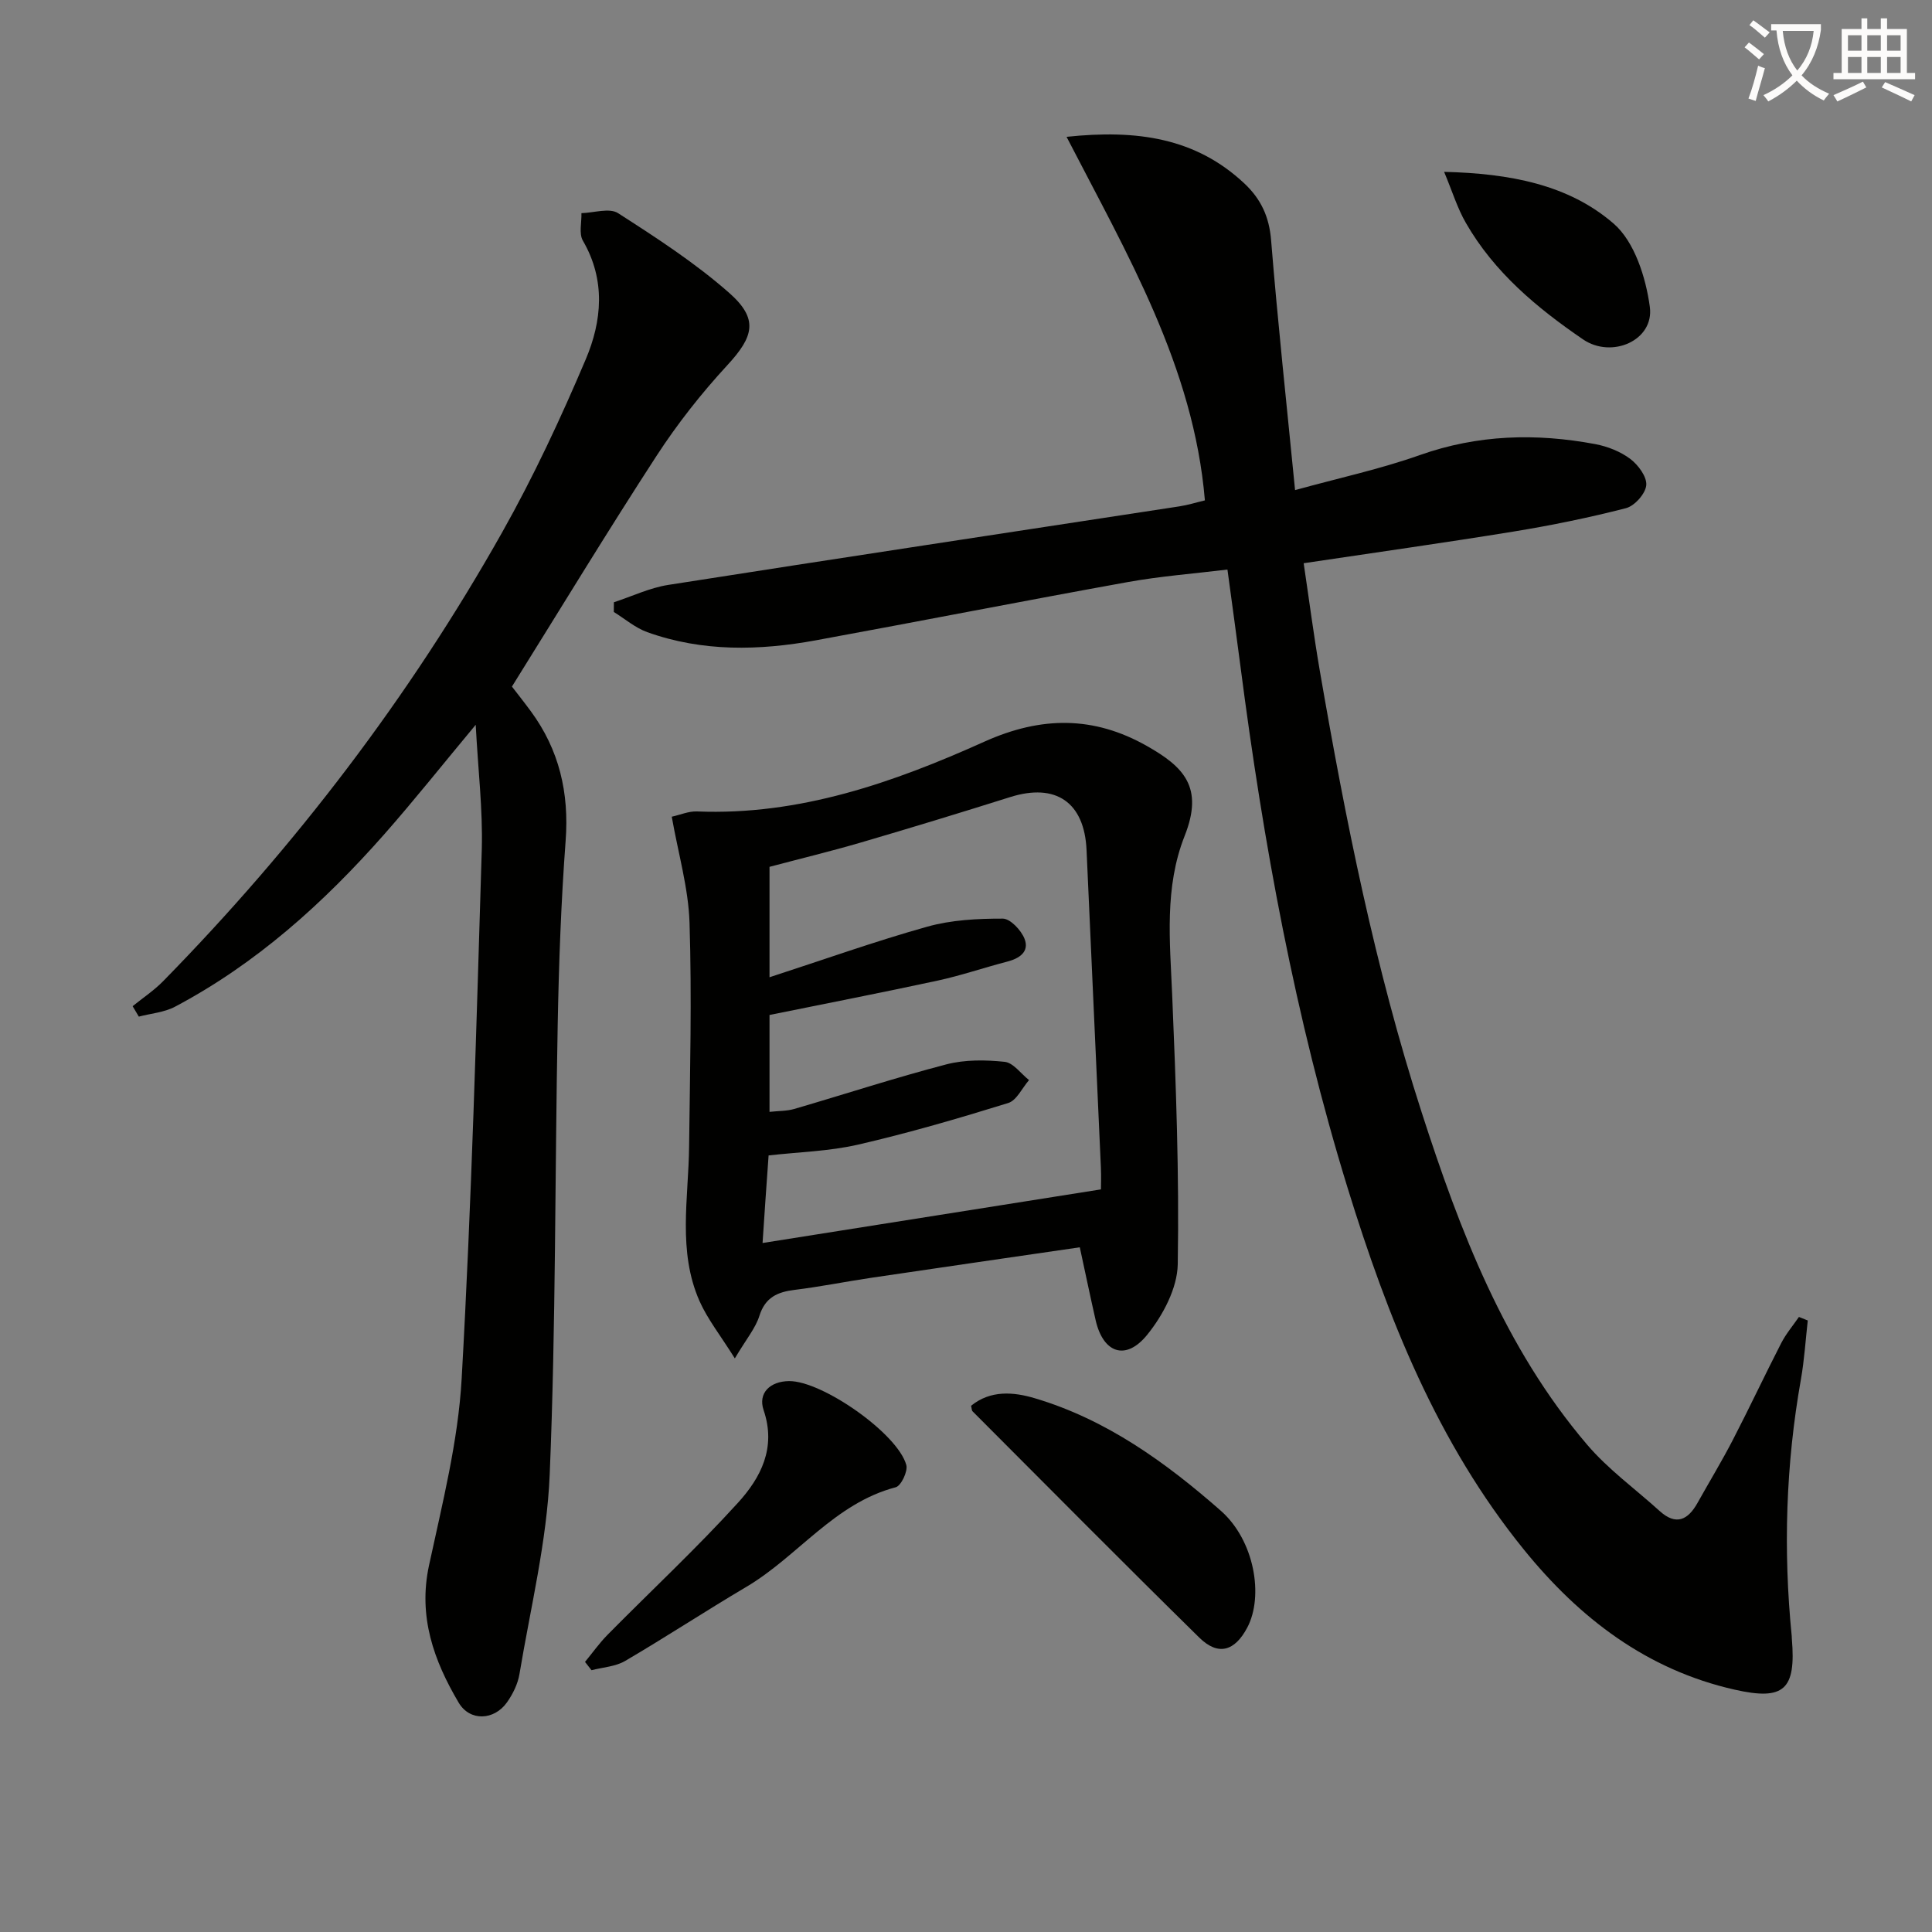
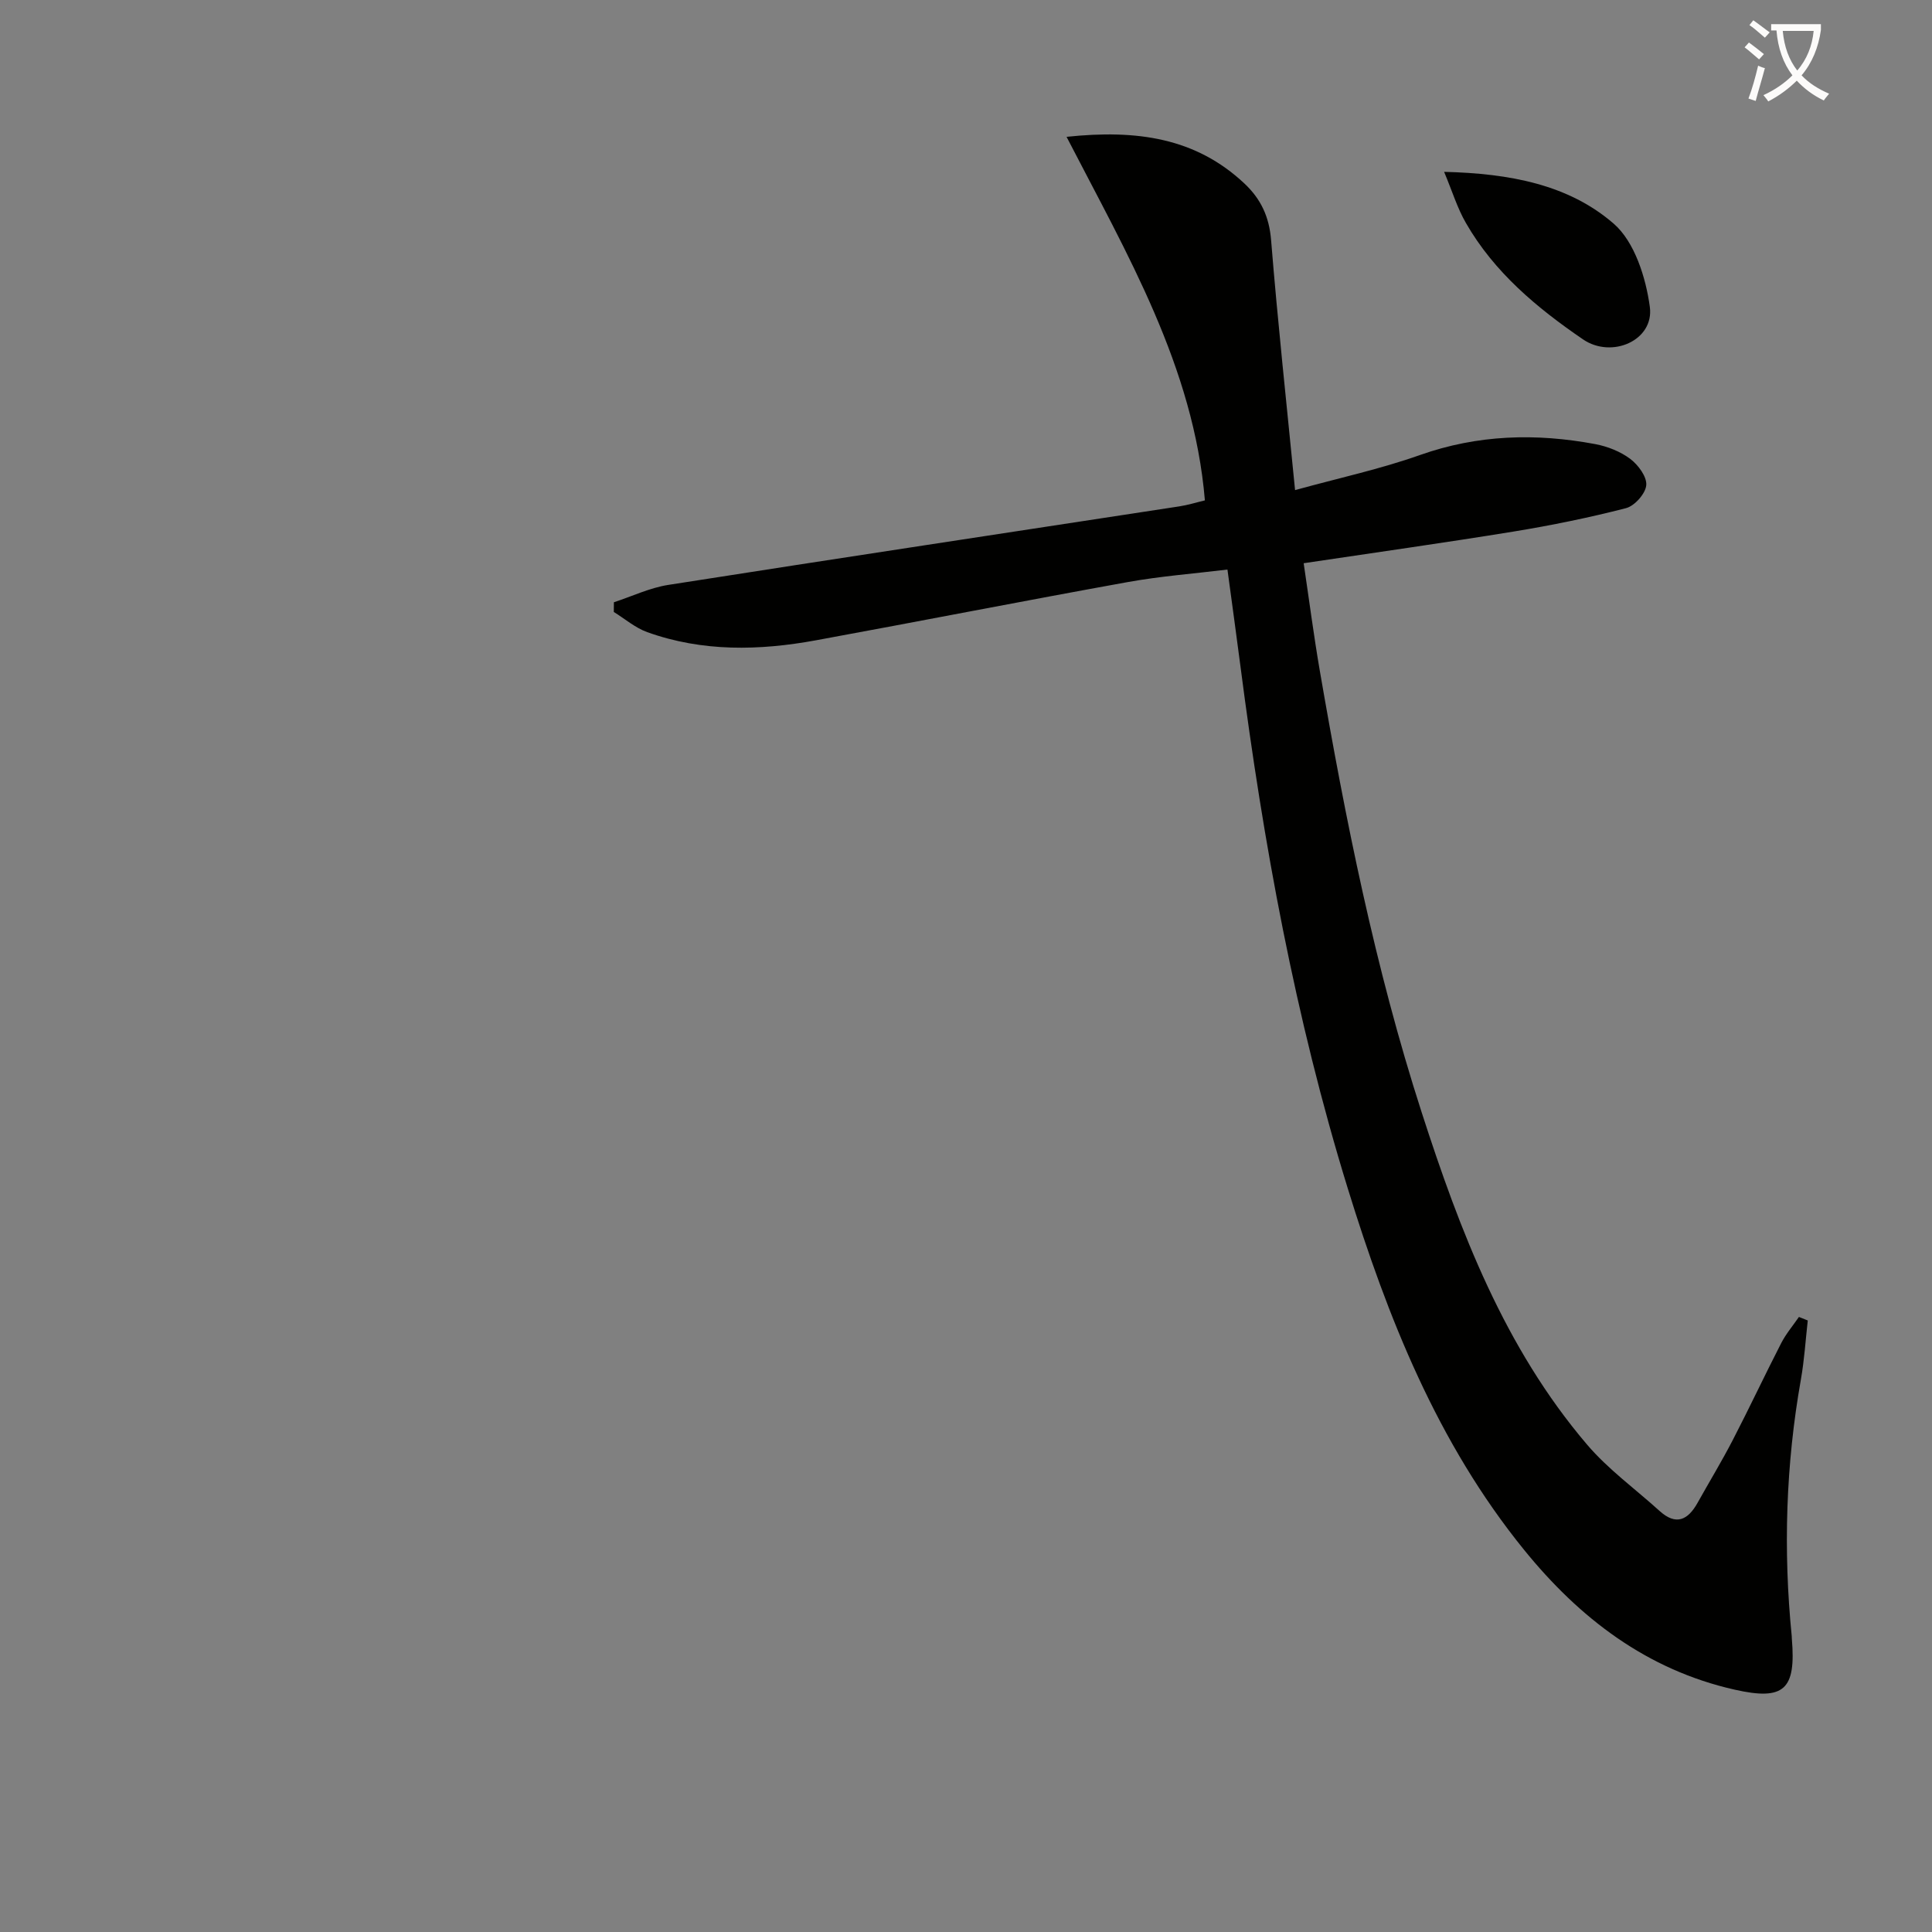
<svg xmlns="http://www.w3.org/2000/svg" enable-background="new 0 0 400 400" viewBox="0 0 400 400">
  <rect x="0" y="0" width="400" height="400" fill="#808080" stroke="none" />
  <path d="m362.1 8.8c1.1.8 2.1 1.6 3.1 2.4l-1 1.1c-1.3-1.1-2.3-2-3-2.5zm1.9 4.8c.5.2.9.4 1.4.5-.6 2.3-1.3 4.5-1.9 6.8l-1.5-.5c.8-2.1 1.4-4.3 2-6.8zm-1-9.4c1.3.9 2.4 1.8 3.4 2.5l-1 1.1c-1.4-1.2-2.4-2.1-3.2-2.6zm3.7 2.2v-1.4h10.3v1.2c-.5 3.6-1.8 6.8-4 9.4 1.5 1.6 3.4 2.8 5.7 3.8-.3.4-.7.8-1.1 1.4-2.3-1.1-4.1-2.5-5.6-4.1-1.6 1.6-3.6 3.1-5.9 4.3-.3-.5-.7-.9-1-1.3 2.4-1.1 4.4-2.5 6-4.1-1.9-2.5-3-5.6-3.3-9.3h-1.1zm8.8 0h-6.4c.3 3.3 1.3 6 3 8.2 2-2.3 3.1-5.1 3.4-8.2z" fill="#fcfbfa" />
-   <path d="m385.3 3.8h1.3v2.2h2.8v-2.2h1.3v2.2h4.1v9.1h1.7v1.3h-16.9v-1.3h1.7v-9.1h4.1v-2.2zm.4 13.1.7 1.2c-1.8.9-3.8 1.9-6 2.9-.2-.4-.5-.8-.8-1.3 2.3-1 4.3-1.9 6.1-2.8zm-3.1-6.4h2.8v-3.2h-2.8zm0 4.6h2.8v-3.3h-2.8zm4-4.6h2.8v-3.2h-2.8zm0 4.6h2.8v-3.3h-2.8zm3.7 1.9c2.1.9 4.1 1.8 6.1 2.7l-.7 1.3c-2.2-1.1-4.2-2-6.1-2.9zm3.2-9.7h-2.8v3.2h2.8zm-2.8 7.8h2.8v-3.3h-2.8z" fill="#fcfbfa" />
  <g fill="#010100">
    <path d="m374.28 273.39c-.46 4.06-.71 8.17-1.42 12.19-3.13 17.65-3.68 35.37-1.9 53.18.02.17.01.33.02.5.9 10.6-1.62 12.87-11.82 10.57-18.23-4.11-32.15-14.81-43.64-28.98-17.92-22.1-28.21-48.02-36.48-74.8-10.89-35.3-17.49-71.53-22.22-108.12-.83-6.41-1.72-12.81-2.69-20.01-6.98.85-13.87 1.37-20.63 2.59-21.55 3.89-43.04 8.11-64.58 12.06-11.74 2.15-23.48 2.41-34.91-1.69-2.49-.89-4.63-2.76-6.93-4.18.01-.67.01-1.34.02-2.01 3.75-1.22 7.41-2.99 11.25-3.59 35.25-5.53 70.54-10.85 105.81-16.26 1.78-.27 3.52-.82 5.3-1.24-2.32-27.68-16.11-50.98-28.64-75.27 14.62-1.55 26.75.22 36.81 9.65 3.44 3.23 5.15 6.9 5.54 11.77 1.36 16.86 3.19 33.69 4.96 51.72 9.14-2.52 17.67-4.36 25.83-7.25 11.99-4.25 24.06-4.57 36.33-2.27 2.54.48 5.2 1.53 7.24 3.06 1.64 1.24 3.47 3.7 3.31 5.45s-2.41 4.29-4.2 4.75c-7.68 1.98-15.49 3.57-23.32 4.85-14.24 2.32-28.53 4.32-43.41 6.55 1.12 7.51 2.07 14.85 3.32 22.14 5.33 30.91 11.46 61.65 21.11 91.55 7.94 24.6 17.15 48.72 34.22 68.76 4.37 5.14 10 9.2 15.04 13.77 3.41 3.09 5.87 1.88 7.86-1.68 2.43-4.35 5.02-8.61 7.31-13.04 3.43-6.63 6.6-13.39 10.01-20.03.99-1.93 2.43-3.62 3.67-5.42.61.23 1.22.48 1.83.73z" />
-     <path d="m98.49 150.06c-6.84 8.21-12.71 15.61-18.95 22.69-12.52 14.19-26.45 26.76-43.31 35.68-2.23 1.18-4.98 1.39-7.49 2.05-.43-.72-.85-1.44-1.28-2.16 2.12-1.72 4.43-3.25 6.32-5.18 27.4-27.96 51-58.84 70.2-92.95 6.49-11.53 12.12-23.6 17.29-35.79 3.36-7.92 4.16-16.41-.59-24.57-.85-1.46-.24-3.78-.3-5.7 2.56-.06 5.79-1.15 7.58 0 7.93 5.09 15.93 10.28 22.98 16.48 6.18 5.44 5.12 9.07-.38 15.03-5.36 5.81-10.32 12.11-14.63 18.74-10.14 15.6-19.8 31.51-29.94 47.77.91 1.18 2.44 3.11 3.9 5.09 5.89 8 7.96 16.88 7.22 26.81-.94 12.59-1.4 25.23-1.64 37.86-.6 31.13-.37 62.29-1.66 93.39-.58 13.83-3.97 27.55-6.26 41.29-.34 2.05-1.37 4.15-2.59 5.87-2.65 3.74-7.68 3.98-10 .05-5.14-8.69-8.42-17.81-6.14-28.4 2.75-12.79 6.03-25.67 6.76-38.64 2.06-36.53 3.06-73.12 4.17-109.7.22-8.21-.78-16.46-1.26-25.71z" />
-     <path d="m223.56 258.24c-14.77 2.16-29.03 4.21-43.29 6.33-5.25.78-10.47 1.84-15.73 2.48-3.59.44-6.11 1.56-7.32 5.39-.8 2.55-2.68 4.75-5.08 8.8-3.01-4.81-5.65-8.12-7.31-11.86-4.56-10.33-2.28-21.25-2.16-31.98.18-15.45.58-30.91.09-46.35-.23-7.2-2.34-14.34-3.68-21.96 1.75-.38 3.5-1.16 5.22-1.09 21.21.86 40.69-5.98 59.49-14.44 11.85-5.33 22.7-5.32 33.65.88 7.61 4.31 11.84 8.5 7.83 18.62-4.23 10.69-3.05 21.83-2.58 32.98.78 18.56 1.47 37.16 1.15 55.72-.09 4.96-3.07 10.58-6.33 14.6-4.44 5.48-9.12 3.78-10.67-3.03-1.07-4.68-2.04-9.37-3.28-15.09zm-65.68-.89c23.55-3.73 46.57-7.38 70.06-11.1 0-.86.07-2.68-.01-4.49-.98-21.92-1.99-43.84-2.97-65.76-.44-9.89-6.35-13.95-15.79-10.98-10.29 3.24-20.61 6.39-30.96 9.42-6.3 1.84-12.68 3.38-18.89 5.03v22.86c11.33-3.68 21.9-7.46 32.69-10.48 4.98-1.39 10.38-1.67 15.6-1.66 1.56 0 3.81 2.4 4.51 4.18 1.04 2.67-1.04 4.07-3.61 4.73-4.82 1.25-9.55 2.88-14.41 3.93-11.48 2.48-23.02 4.72-34.78 7.11v20.06c1.88-.21 3.57-.15 5.11-.6 10.5-3.06 20.91-6.47 31.49-9.23 3.83-1 8.1-.95 12.08-.53 1.8.19 3.37 2.46 5.05 3.78-1.43 1.64-2.56 4.21-4.32 4.75-10.26 3.18-20.6 6.2-31.06 8.61-6.03 1.39-12.34 1.53-18.54 2.24-.48 6.59-.88 12.52-1.25 18.13z" />
-     <path d="m201.05 291.05c4.04-3.28 8.79-2.87 13.19-1.56 14.81 4.39 27.13 13.29 38.5 23.28 7.02 6.17 8.92 17.71 5.5 24.19-2.6 4.93-6.04 5.92-9.94 2.09-15.77-15.5-31.32-31.2-46.94-46.85-.19-.19-.17-.61-.31-1.15z" />
-     <path d="m121.12 344.08c1.56-1.89 2.98-3.91 4.69-5.64 8.99-9.1 18.37-17.84 26.97-27.3 4.71-5.17 7.98-11.37 5.32-19.18-1.21-3.56 1.35-5.97 5.24-6.02 6.82-.09 22.5 10.83 24.3 17.37.36 1.3-1.08 4.32-2.19 4.61-12.72 3.34-20.26 14.31-30.92 20.62-8.44 4.99-16.64 10.38-25.1 15.34-2.01 1.18-4.63 1.31-6.96 1.92-.45-.57-.9-1.15-1.35-1.72z" />
    <path d="m298.99 35.58c13.6.33 25.76 2.63 35.1 10.72 4.33 3.75 6.67 11.16 7.49 17.24.93 6.94-7.89 10.79-13.84 6.72-9.55-6.53-18.37-13.88-24.23-24.08-1.77-3.05-2.81-6.51-4.52-10.6z" />
  </g>
</svg>